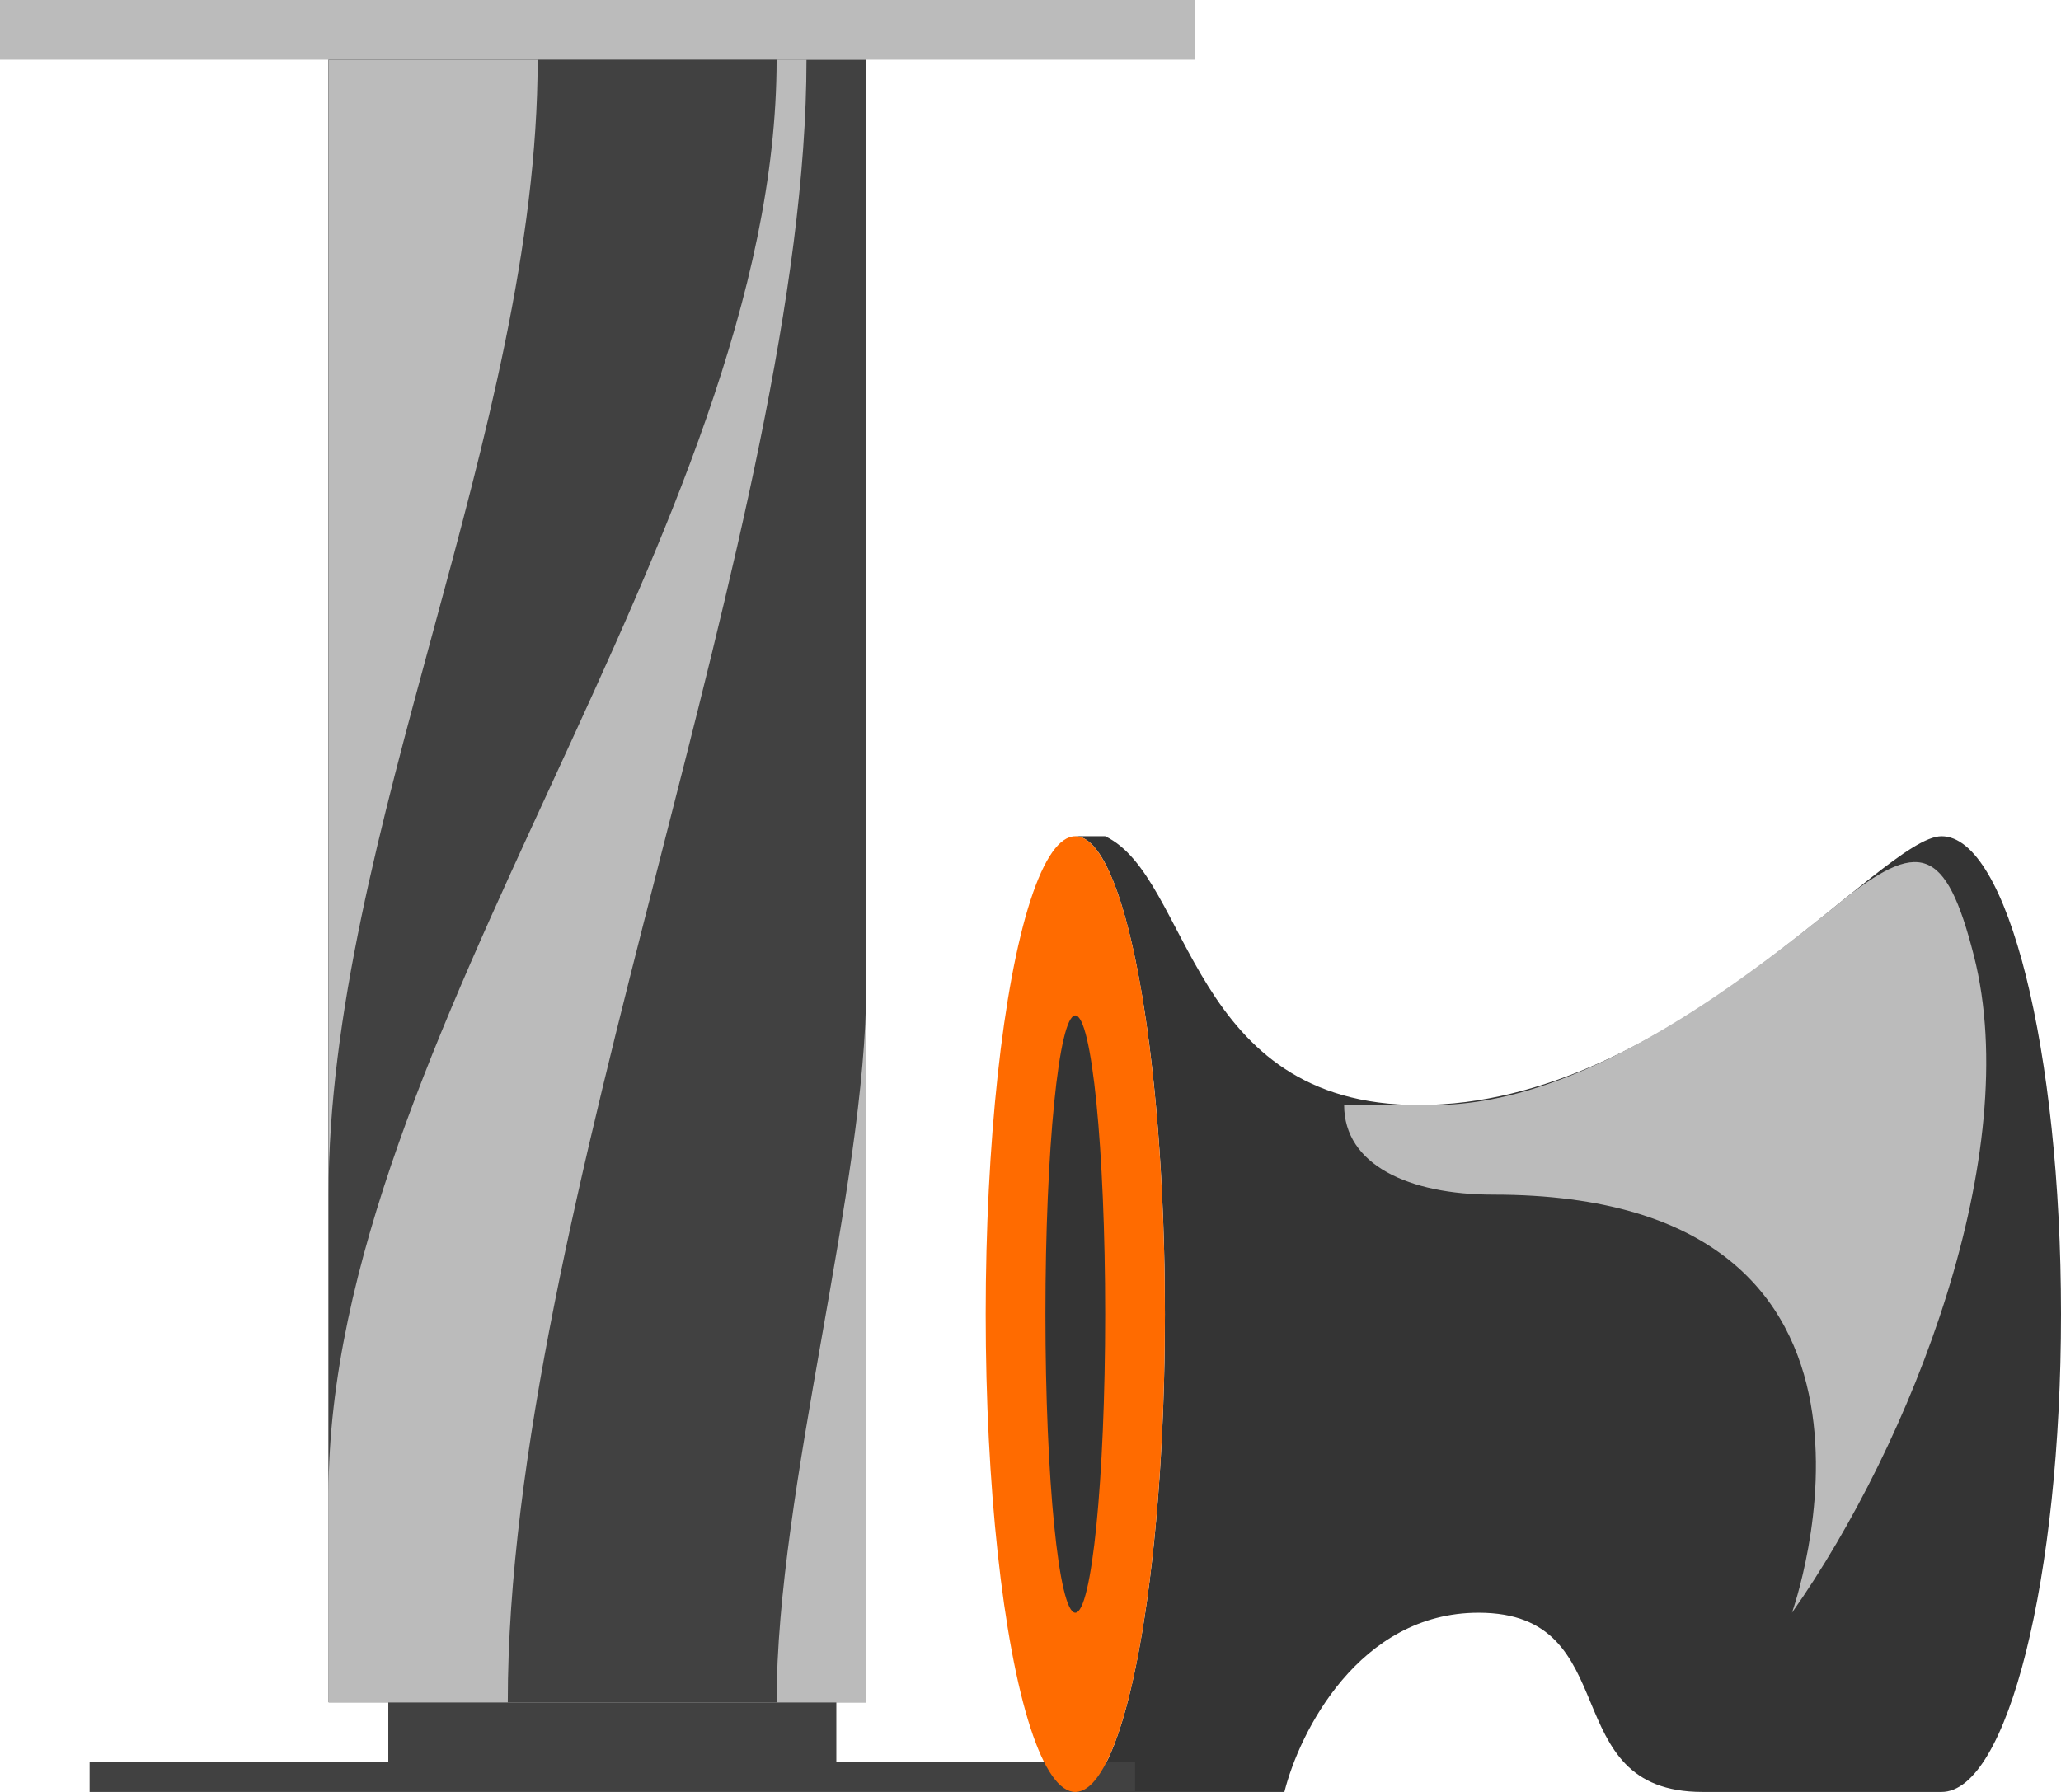
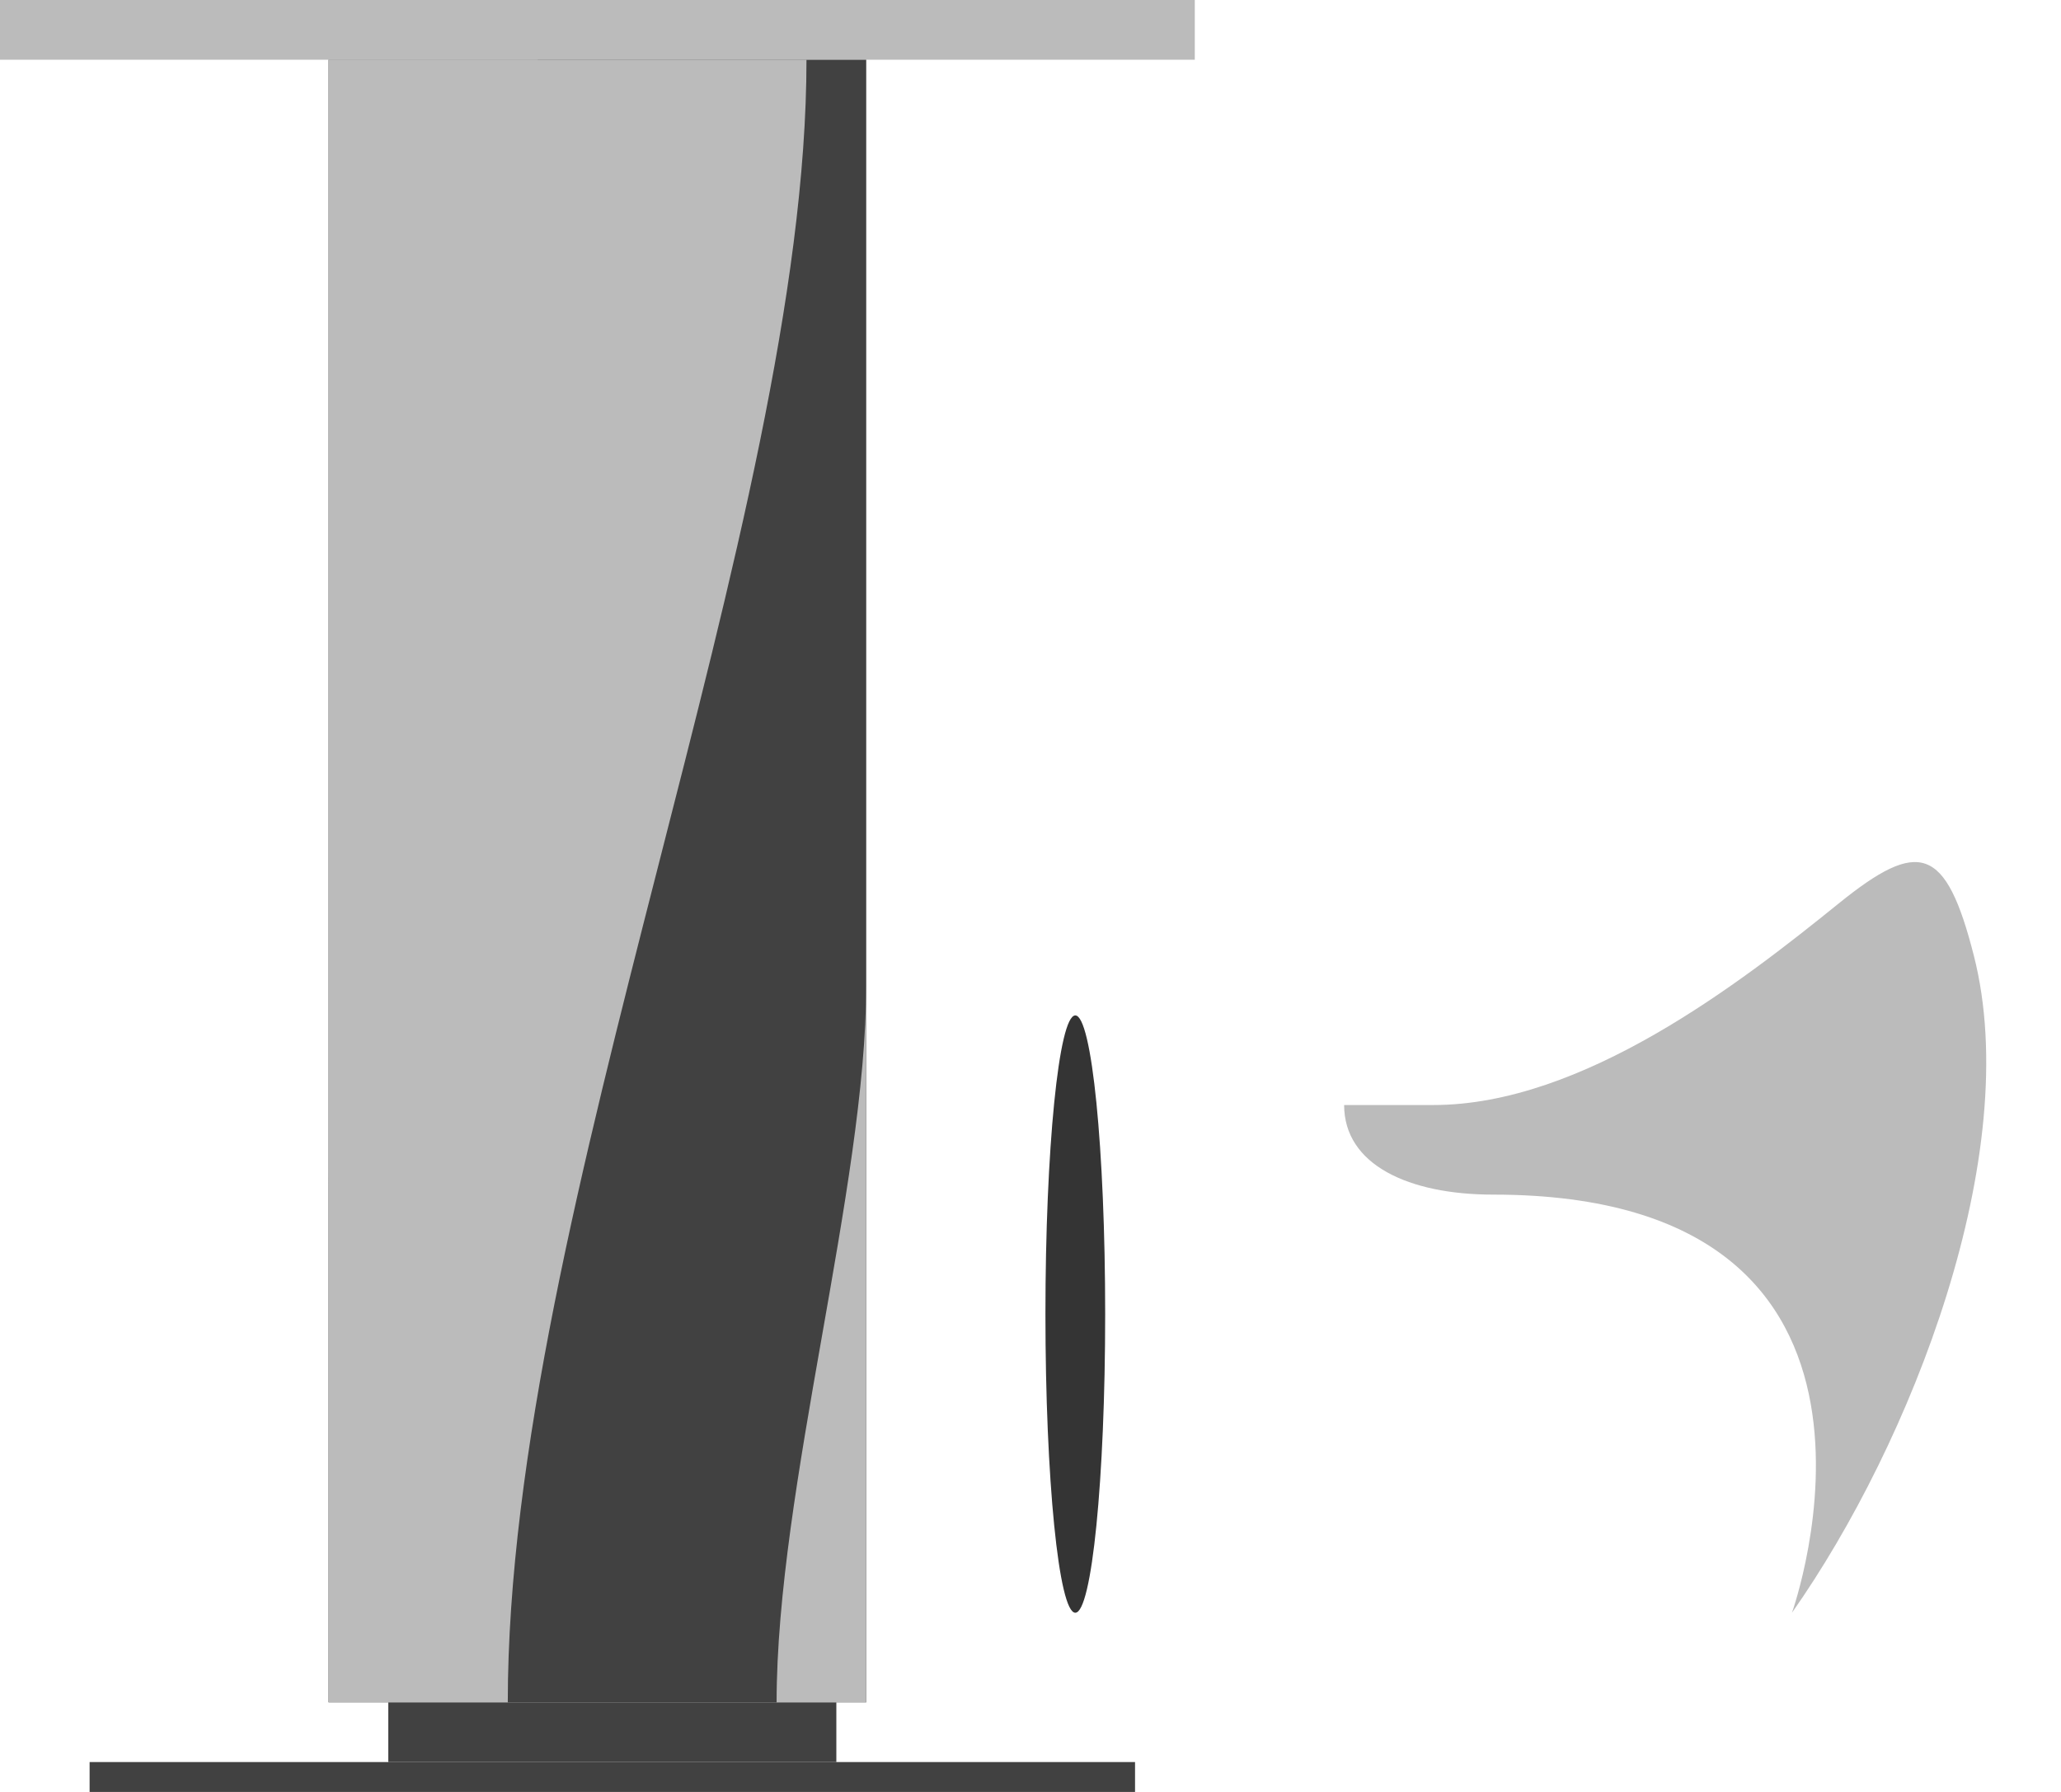
<svg xmlns="http://www.w3.org/2000/svg" width="69" height="60" viewBox="0 0 69 60" fill="none">
-   <path d="M36 60C37.657 60 39 52.837 39 44C39 35.163 37.657 28 36 28L37 28C39.896 29.38 39.792 37 47.5 37C56 37 63 28 65 28C67.209 28 69 35.163 69 44C69 52.837 67.209 60 65 60H57C52 60 54.5 54 49.5 54C45.5 54 43.5 58 43 60H36Z" fill="#343434" />
  <rect width="40" height="2" fill="#BBBBBB" />
  <rect x="11" y="2" width="18" height="55" fill="#414141" />
  <rect x="13" y="57" width="15" height="2" fill="#414141" />
  <path d="M17 57C17 40.596 27 17.439 27 2H11V57H17Z" fill="#BBBBBB" />
  <rect x="3" y="59" width="35" height="1" fill="#414141" />
-   <path d="M11 50C11 34.792 26 17.683 26 2H11V50Z" fill="#414141" />
  <path d="M11 40C11 27.96 18 14.416 18 2H11V40Z" fill="#BBBBBB" />
  <path d="M26 57C26 49.842 29 39.737 29 33V57H26Z" fill="#BBBBBB" />
-   <ellipse cx="36" cy="44" rx="3" ry="16" fill="#FF6B00" />
  <ellipse cx="36" cy="44" rx="1" ry="10" fill="#343434" />
  <path d="M47.988 37C52.988 37 58.26 32.919 61.555 30.253C64.255 28.069 65.146 28.326 66.083 32C67.774 38.637 63.998 48.304 59.993 54C59.993 54 65 40 49.991 40C47.16 40 45 39 45 37C45.5 37 45.821 37 47.988 37Z" fill="#BBBBBB" />
</svg>